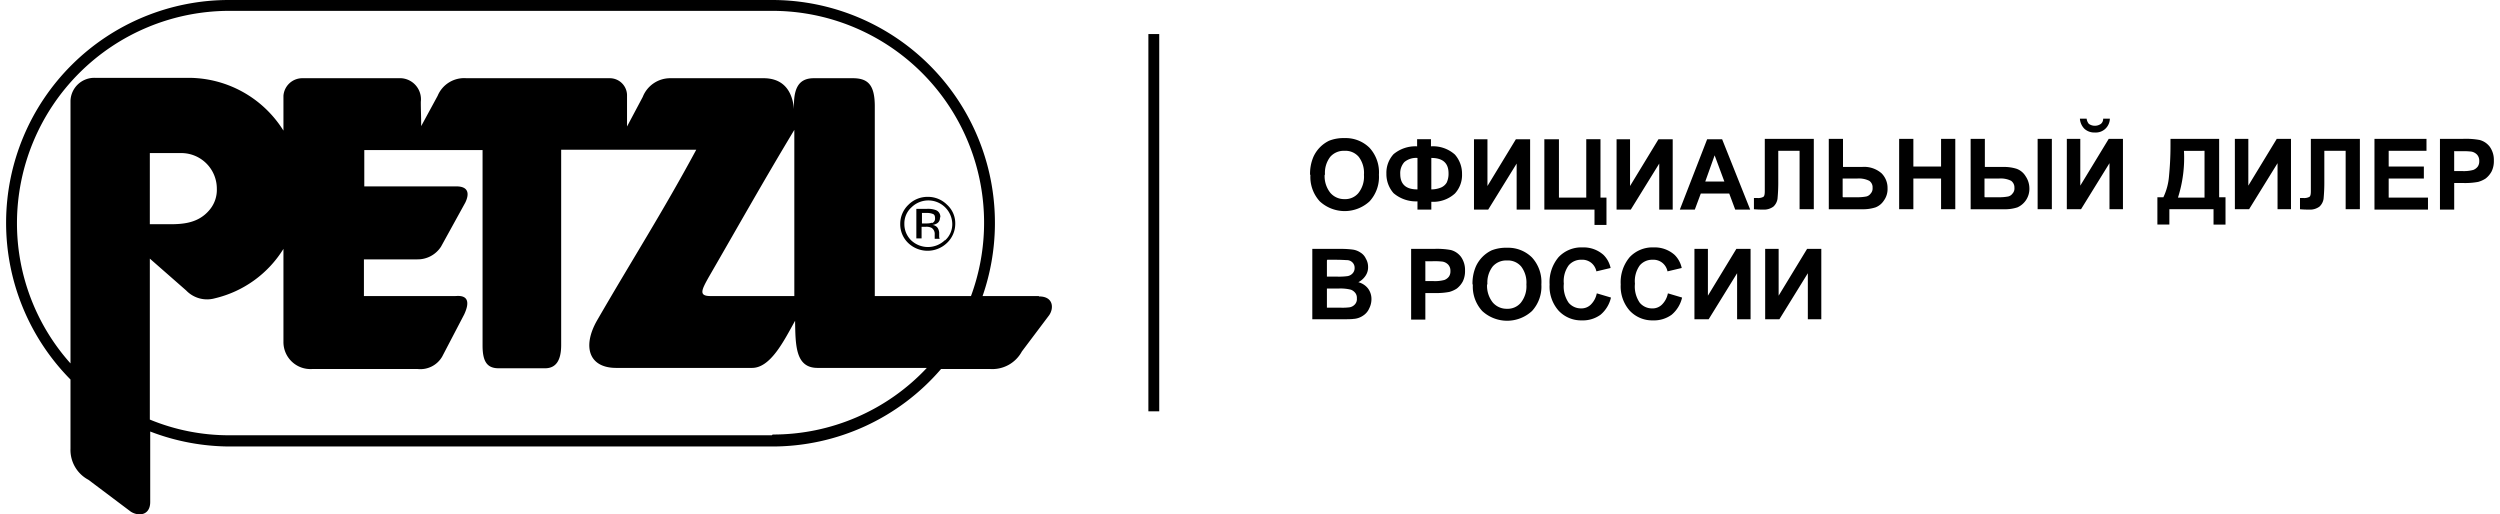
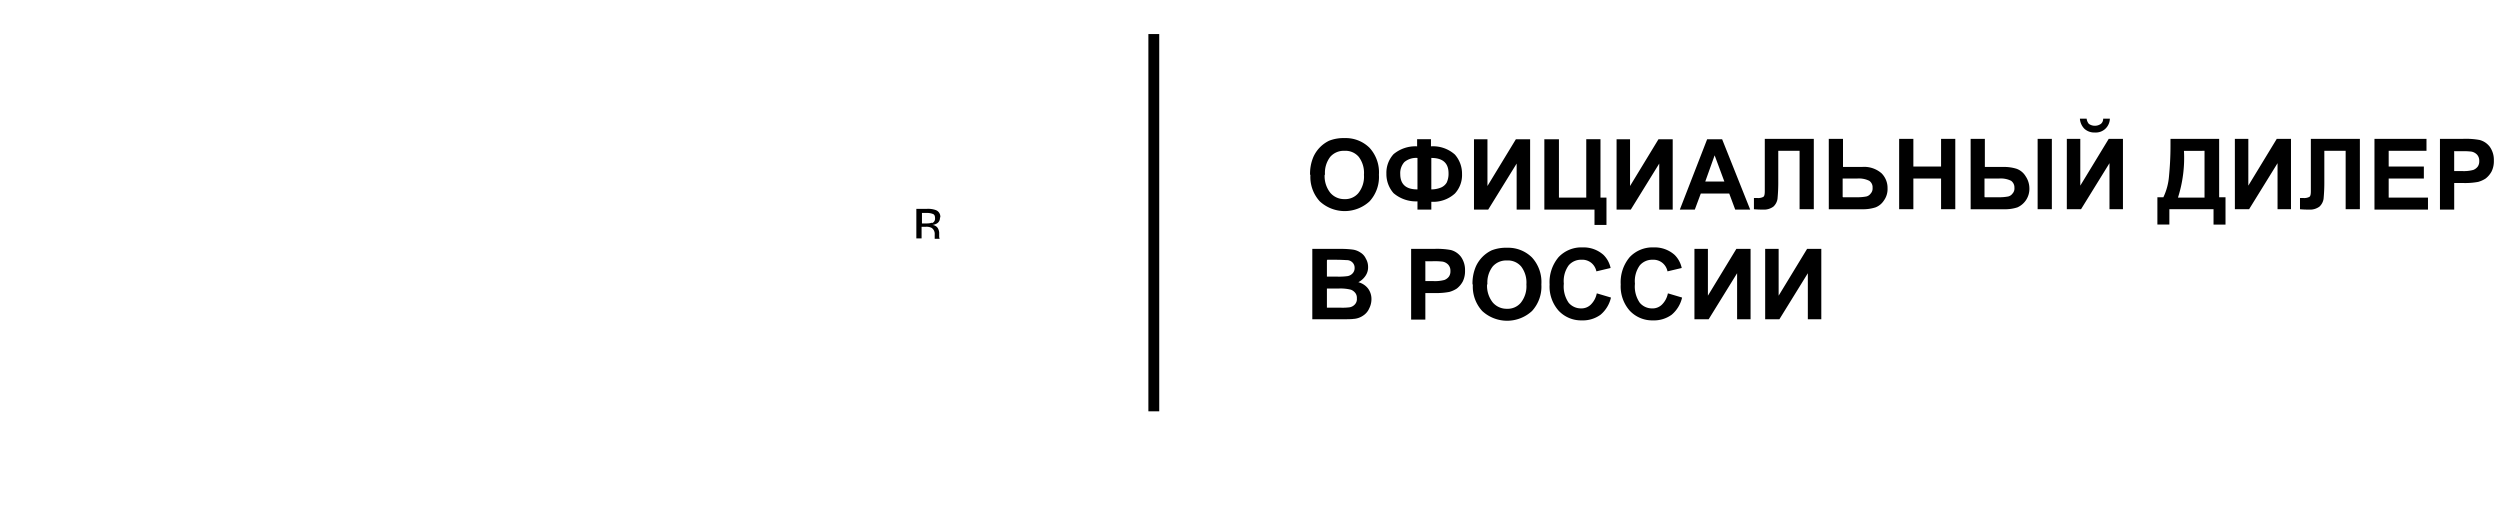
<svg xmlns="http://www.w3.org/2000/svg" id="Слой_1" data-name="Слой 1" viewBox="0 0 188.408 38.954" width="209px" height="43px">
  <title>petzl_logo</title>
  <g id="Слой_1-2" data-name="Слой_1">
    <g id="_699638992" data-name=" 699638992">
      <g>
-         <path d="M69.813,14.909a2.032,2.032,0,0,0-1.474.595,1.995,1.995,0,0,0-.624,1.446,1.968,1.968,0,0,0,.595,1.446,2.122,2.122,0,0,0,2.948,0,1.995,1.995,0,0,0,.624-1.446,1.891,1.891,0,0,0-.624-1.446,2.032,2.032,0,0,0-1.474-.595Zm1.276,3.288a1.849,1.849,0,0,1-2.551,0,1.712,1.712,0,0,1-.51-1.247A1.633,1.633,0,0,1,68.566,15.703a1.815,1.815,0,0,1,3.09,1.247,1.633,1.633,0,0,1-.539,1.247Z" />
        <path d="M70.749,16.468a.533.533,0,0,0-.368-.567,1.724,1.724,0,0,0-.624-.085h-.822v2.239h.397v-.879h.312a.846.846,0,0,1,.454.085.553.553,0,0,1,.227.51V18.084h.368v-.028c0-.028-.028-.057-.028-.113v-.34a.806.806,0,0,0-.113-.34.556.556,0,0,0-.397-.227.956.956,0,0,0,.34-.113.483.483,0,0,0,.227-.454Zm-.624.397a1.314,1.314,0,0,1-.397.057h-.368v-.794h.34a1.184,1.184,0,0,1,.51.085c.113.057.142.17.142.34a.342.342,0,0,1-.227.34Z" />
-         <path d="M78.203,22.421H73.951A16.88,16.88,0,0,0,57.993,0H16.893A16.876,16.876,0,0,0,4.875,28.742v5.244A2.559,2.559,0,0,0,6.236,36.338l3.203,2.409c.567.368,1.474.312,1.474-.737V32.681a16.898,16.898,0,0,0,6.009,1.134H58.022a16.852,16.852,0,0,0,12.783-5.867H74.547a2.54,2.54,0,0,0,2.381-1.332l2.069-2.749c.368-.539.312-1.417-.765-1.417ZM57.993,32.965H16.893a15.671,15.671,0,0,1-6.009-1.19V19.586l2.749,2.409a2.193,2.193,0,0,0,2.183.595,8.366,8.366,0,0,0,5.187-3.742V25.907a2.043,2.043,0,0,0,2.154,2.041h8.022a1.909,1.909,0,0,0,1.842-.935l1.672-3.203c.737-1.587-.482-1.389-.68-1.389H27.098V19.643h4.053a2.102,2.102,0,0,0,1.786-.964L34.779,15.335c.312-.652.255-1.219-.68-1.219H27.126V11.366h8.957v14.796c0,1.219.34,1.729,1.219,1.729h3.515c.822,0,1.219-.595,1.219-1.757V11.338H52.268c-2.551,4.734-4.79,8.22-7.511,12.925-1.134,1.984-.624,3.6,1.446,3.6h10.261c1.417.028,2.438-2.041,3.288-3.571.028,1.871.028,3.571,1.701,3.571h8.277a15.958,15.958,0,0,1-11.678,5.045Zm-47.109-15.986V11.593h2.381a2.692,2.692,0,0,1,2.693,2.693,2.349,2.349,0,0,1-.51,1.559c-.992,1.247-2.466,1.134-3.6,1.134h-.964Zm42.319,4.025c2.409-4.167,4.053-7.115,6.491-11.168V22.421H53.345C52.438,22.421,52.665,21.967,53.203,21.003ZM65.788,22.421V8.05c0-1.644-.539-2.098-1.587-2.126H61.168c-1.247,0-1.616.907-1.474,2.721-.057-2.012-1.049-2.749-2.409-2.721H50.34a2.235,2.235,0,0,0-2.126,1.417L47.024,9.581V7.171a1.305,1.305,0,0,0-1.304-1.247h-10.856A2.174,2.174,0,0,0,32.681,7.256L31.434,9.552c0-.794-.028-1.219-.028-1.842a1.597,1.597,0,0,0-1.474-1.786H22.392a1.434,1.434,0,0,0-1.389,1.332V9.892a8.481,8.481,0,0,0-7.171-3.997H6.718a1.8,1.8,0,0,0-1.842,1.729v19.898A15.919,15.919,0,0,1,.822,16.893,16.095,16.095,0,0,1,16.893.822H57.993A16.044,16.044,0,0,1,73.073,22.421Z" />
      </g>
      <polygon points="87.33 2.579 87.33 31.151 86.508 31.151 86.508 2.579 87.33 2.579" />
      <path d="M98.753,13.237a3.238,3.238,0,0,1,.255-1.361,2.492,2.492,0,0,1,1.19-1.219,2.939,2.939,0,0,1,1.162-.198,2.562,2.562,0,0,1,1.899.737,2.754,2.754,0,0,1,.709,2.041,2.728,2.728,0,0,1-.709,2.012,2.779,2.779,0,0,1-3.77,0,2.728,2.728,0,0,1-.709-2.012Zm1.105-.028a2.036,2.036,0,0,0,.425,1.389,1.377,1.377,0,0,0,1.077.482,1.296,1.296,0,0,0,1.049-.454,1.987,1.987,0,0,0,.425-1.389,1.999,1.999,0,0,0-.397-1.361,1.316,1.316,0,0,0-1.077-.454,1.354,1.354,0,0,0-1.077.454,1.985,1.985,0,0,0-.397,1.389Zm8.078,2.041v.624h-1.049v-.624a2.611,2.611,0,0,1-1.814-.624,2.188,2.188,0,0,1-.539-1.474A2.087,2.087,0,0,1,105.074,11.678a2.582,2.582,0,0,1,1.786-.595v-.539h1.049v.539a2.484,2.484,0,0,1,1.814.624,2.188,2.188,0,0,1,.539,1.474,2.058,2.058,0,0,1-.539,1.474,2.437,2.437,0,0,1-1.814.624Zm0-.907a1.896,1.896,0,0,0,.737-.142.919.919,0,0,0,.425-.368,1.562,1.562,0,0,0,.142-.709c0-.765-.425-1.162-1.304-1.162Zm-1.049,0v-2.381a1.384,1.384,0,0,0-.992.312,1.253,1.253,0,0,0-.312.907c0,.765.425,1.162,1.276,1.162Zm4.28-3.798h1.02v3.543l2.154-3.543h1.077v5.329h-1.02v-3.486l-2.154,3.486h-1.077Zm5.357,0h1.077V14.966h2.069V10.544h1.077V14.966h.454V17.035h-.907V15.873h-3.798V10.544Zm5.442,0h1.02v3.543l2.154-3.543h1.077v5.329h-1.02v-3.486l-2.154,3.486h-1.077Zm10.147,5.329h-1.162l-.454-1.219H128.345l-.454,1.219h-1.134l2.069-5.329h1.134l2.126,5.329Zm-1.984-2.126-.737-1.984-.709,1.984h1.446Zm3.033-3.231h3.741v5.329h-1.077V11.423H134.212v2.268a13.139,13.139,0,0,1-.057,1.361,1.009,1.009,0,0,1-.312.595,1.205,1.205,0,0,1-.794.227c-.113,0-.368,0-.68-.028v-.85h.255a.846.846,0,0,0,.454-.085c.085-.057.113-.198.113-.454V10.516Zm4.875,0h1.077v2.126h1.446a2.001,2.001,0,0,1,1.474.482,1.561,1.561,0,0,1,.454,1.134,1.469,1.469,0,0,1-.283.935,1.319,1.319,0,0,1-.624.51,3.014,3.014,0,0,1-1.02.142h-2.523Zm1.077,4.422h1.049a3.668,3.668,0,0,0,.709-.057.564.564,0,0,0,.34-.227.557.557,0,0,0,.142-.425.59.59,0,0,0-.255-.539,1.761,1.761,0,0,0-.907-.17H139.088v1.389Zm4.252.907V10.516h1.077v2.098h2.098V10.516h1.077v5.329h-1.077V13.52h-2.098v2.324Zm5.414-5.329h1.077v2.126h1.446a3.144,3.144,0,0,1,.964.142,1.324,1.324,0,0,1,.68.567,1.638,1.638,0,0,1,.283.907,1.532,1.532,0,0,1-.907,1.446,3.014,3.014,0,0,1-1.02.142H148.782Zm1.077,4.422h1.049a3.668,3.668,0,0,0,.709-.057.564.564,0,0,0,.34-.227.557.557,0,0,0,.142-.425.623.623,0,0,0-.255-.539,1.761,1.761,0,0,0-.907-.17h-1.105v1.389Zm3.997-4.422h1.077v5.329h-1.077Zm2.211,0h1.02V14.059l2.154-3.543h1.077v5.329h-1.02V12.358l-2.154,3.486h-1.077Zm2.749-1.531h.51a1.078,1.078,0,0,1-.34.765,1.05,1.05,0,0,1-.794.283,1.093,1.093,0,0,1-.794-.283,1.197,1.197,0,0,1-.34-.765h.51a.735.735,0,0,0,.17.397.796.796,0,0,0,.907,0A.476.476,0,0,0,158.816,8.985Zm5.102,1.531h3.685v4.422h.482v2.069h-.907V15.845h-3.345v1.162h-.907V14.938h.454a4.509,4.509,0,0,0,.425-1.587c.057-.595.113-1.361.113-2.296V10.516Zm1.02.907a9.882,9.882,0,0,1-.454,3.543h2.012V11.423Zm3.855-.907h1.02V14.059l2.154-3.543h1.077v5.329H172.024V12.358l-2.154,3.486H168.793Zm5.726,0h3.742v5.329h-1.077V11.423H175.567v2.268a13.142,13.142,0,0,1-.057,1.361,1.009,1.009,0,0,1-.312.595,1.205,1.205,0,0,1-.794.227c-.113,0-.368,0-.68-.028v-.85h.255a.846.846,0,0,0,.454-.085c.085-.057.113-.198.113-.454V10.516Zm4.847,5.329V10.516h3.94v.907h-2.863v1.19h2.664v.907h-2.664V14.966h2.976v.907h-4.053Zm4.96,0V10.516h1.729a5.864,5.864,0,0,1,1.276.085,1.418,1.418,0,0,1,.765.51,1.708,1.708,0,0,1,.312,1.049,1.767,1.767,0,0,1-.17.822,1.701,1.701,0,0,1-.454.539,2.046,2.046,0,0,1-.567.255,5.433,5.433,0,0,1-1.105.085H185.403v2.012h-1.077Zm1.077-4.422v1.531h.595a2.726,2.726,0,0,0,.85-.085.774.774,0,0,0,.34-.255.683.683,0,0,0,.113-.425.667.667,0,0,0-.17-.482.78.78,0,0,0-.425-.227,5.073,5.073,0,0,0-.765-.028h-.51ZM98.952,18.849h2.126a6.751,6.751,0,0,1,.935.057,1.405,1.405,0,0,1,.567.227,1.031,1.031,0,0,1,.397.454,1.214,1.214,0,0,1,.17.624,1.13,1.13,0,0,1-.198.68,1.472,1.472,0,0,1-.539.482,1.353,1.353,0,0,1,.737.482,1.326,1.326,0,0,1,.255.794,1.537,1.537,0,0,1-.17.709,1.221,1.221,0,0,1-.454.539,1.427,1.427,0,0,1-.737.255c-.17.028-.624.028-1.304.028H98.923V18.849Zm1.077.879v1.219h.709a4.879,4.879,0,0,0,.794-.028.668.668,0,0,0,.425-.198.577.577,0,0,0,.17-.425.561.561,0,0,0-.142-.397.594.594,0,0,0-.397-.198c-.113,0-.425-.028-.907-.028H100.057Zm0,2.126v1.446h.992a4.25,4.25,0,0,0,.737-.028.702.702,0,0,0,.397-.227.586.586,0,0,0,.142-.454.6.6,0,0,0-.113-.397.774.774,0,0,0-.34-.255,3.254,3.254,0,0,0-.964-.085h-.85Zm6.378,2.324V18.849h1.729a5.865,5.865,0,0,1,1.276.085,1.418,1.418,0,0,1,.765.51,1.708,1.708,0,0,1,.312,1.049,1.767,1.767,0,0,1-.17.822,1.701,1.701,0,0,1-.454.539,2.046,2.046,0,0,1-.567.255,5.433,5.433,0,0,1-1.105.085h-.709v2.012h-1.077Zm1.077-4.422v1.531h.595a2.726,2.726,0,0,0,.85-.085.774.774,0,0,0,.34-.255.683.683,0,0,0,.113-.425.667.667,0,0,0-.17-.482.78.78,0,0,0-.425-.227,5.073,5.073,0,0,0-.765-.028h-.51Zm3.571,1.786a3.238,3.238,0,0,1,.255-1.361,2.492,2.492,0,0,1,1.19-1.219,2.939,2.939,0,0,1,1.162-.198,2.562,2.562,0,0,1,1.899.737,2.754,2.754,0,0,1,.709,2.041,2.728,2.728,0,0,1-.709,2.012,2.779,2.779,0,0,1-3.77,0,2.728,2.728,0,0,1-.709-2.012Zm1.105-.028a2.035,2.035,0,0,0,.425,1.389,1.377,1.377,0,0,0,1.077.482,1.296,1.296,0,0,0,1.049-.454,1.987,1.987,0,0,0,.425-1.389,1.999,1.999,0,0,0-.397-1.361,1.316,1.316,0,0,0-1.077-.454,1.354,1.354,0,0,0-1.077.454,1.985,1.985,0,0,0-.397,1.389Zm8.333.709,1.049.312a2.39,2.39,0,0,1-.794,1.304,2.277,2.277,0,0,1-1.417.425,2.33,2.33,0,0,1-1.757-.737,2.764,2.764,0,0,1-.68-1.984,2.937,2.937,0,0,1,.68-2.069,2.369,2.369,0,0,1,1.814-.737,2.264,2.264,0,0,1,1.587.567,1.969,1.969,0,0,1,.539.992l-1.077.255A1.112,1.112,0,0,0,120.04,19.898a1.091,1.091,0,0,0-.737-.227,1.228,1.228,0,0,0-.964.425,2.038,2.038,0,0,0-.368,1.389,2.161,2.161,0,0,0,.368,1.446,1.211,1.211,0,0,0,.935.425,1.004,1.004,0,0,0,.737-.283,1.623,1.623,0,0,0,.454-.85Zm5.386,0,1.049.312a2.39,2.39,0,0,1-.794,1.304,2.277,2.277,0,0,1-1.417.425,2.33,2.33,0,0,1-1.757-.737,2.764,2.764,0,0,1-.68-1.984,2.937,2.937,0,0,1,.68-2.069,2.369,2.369,0,0,1,1.814-.737,2.264,2.264,0,0,1,1.587.567,1.969,1.969,0,0,1,.539.992l-1.077.255a1.112,1.112,0,0,0-.397-.652,1.091,1.091,0,0,0-.737-.227,1.228,1.228,0,0,0-.964.425,2.038,2.038,0,0,0-.368,1.389,2.161,2.161,0,0,0,.368,1.446,1.211,1.211,0,0,0,.935.425,1.004,1.004,0,0,0,.737-.283,1.623,1.623,0,0,0,.454-.85Zm1.984-3.373h1.02v3.543l2.154-3.543h1.077v5.329h-1.02v-3.486l-2.154,3.486h-1.077Zm5.357,0h1.02v3.543l2.154-3.543h1.077v5.329h-1.02v-3.486l-2.154,3.486h-1.077Z" />
    </g>
  </g>
</svg>